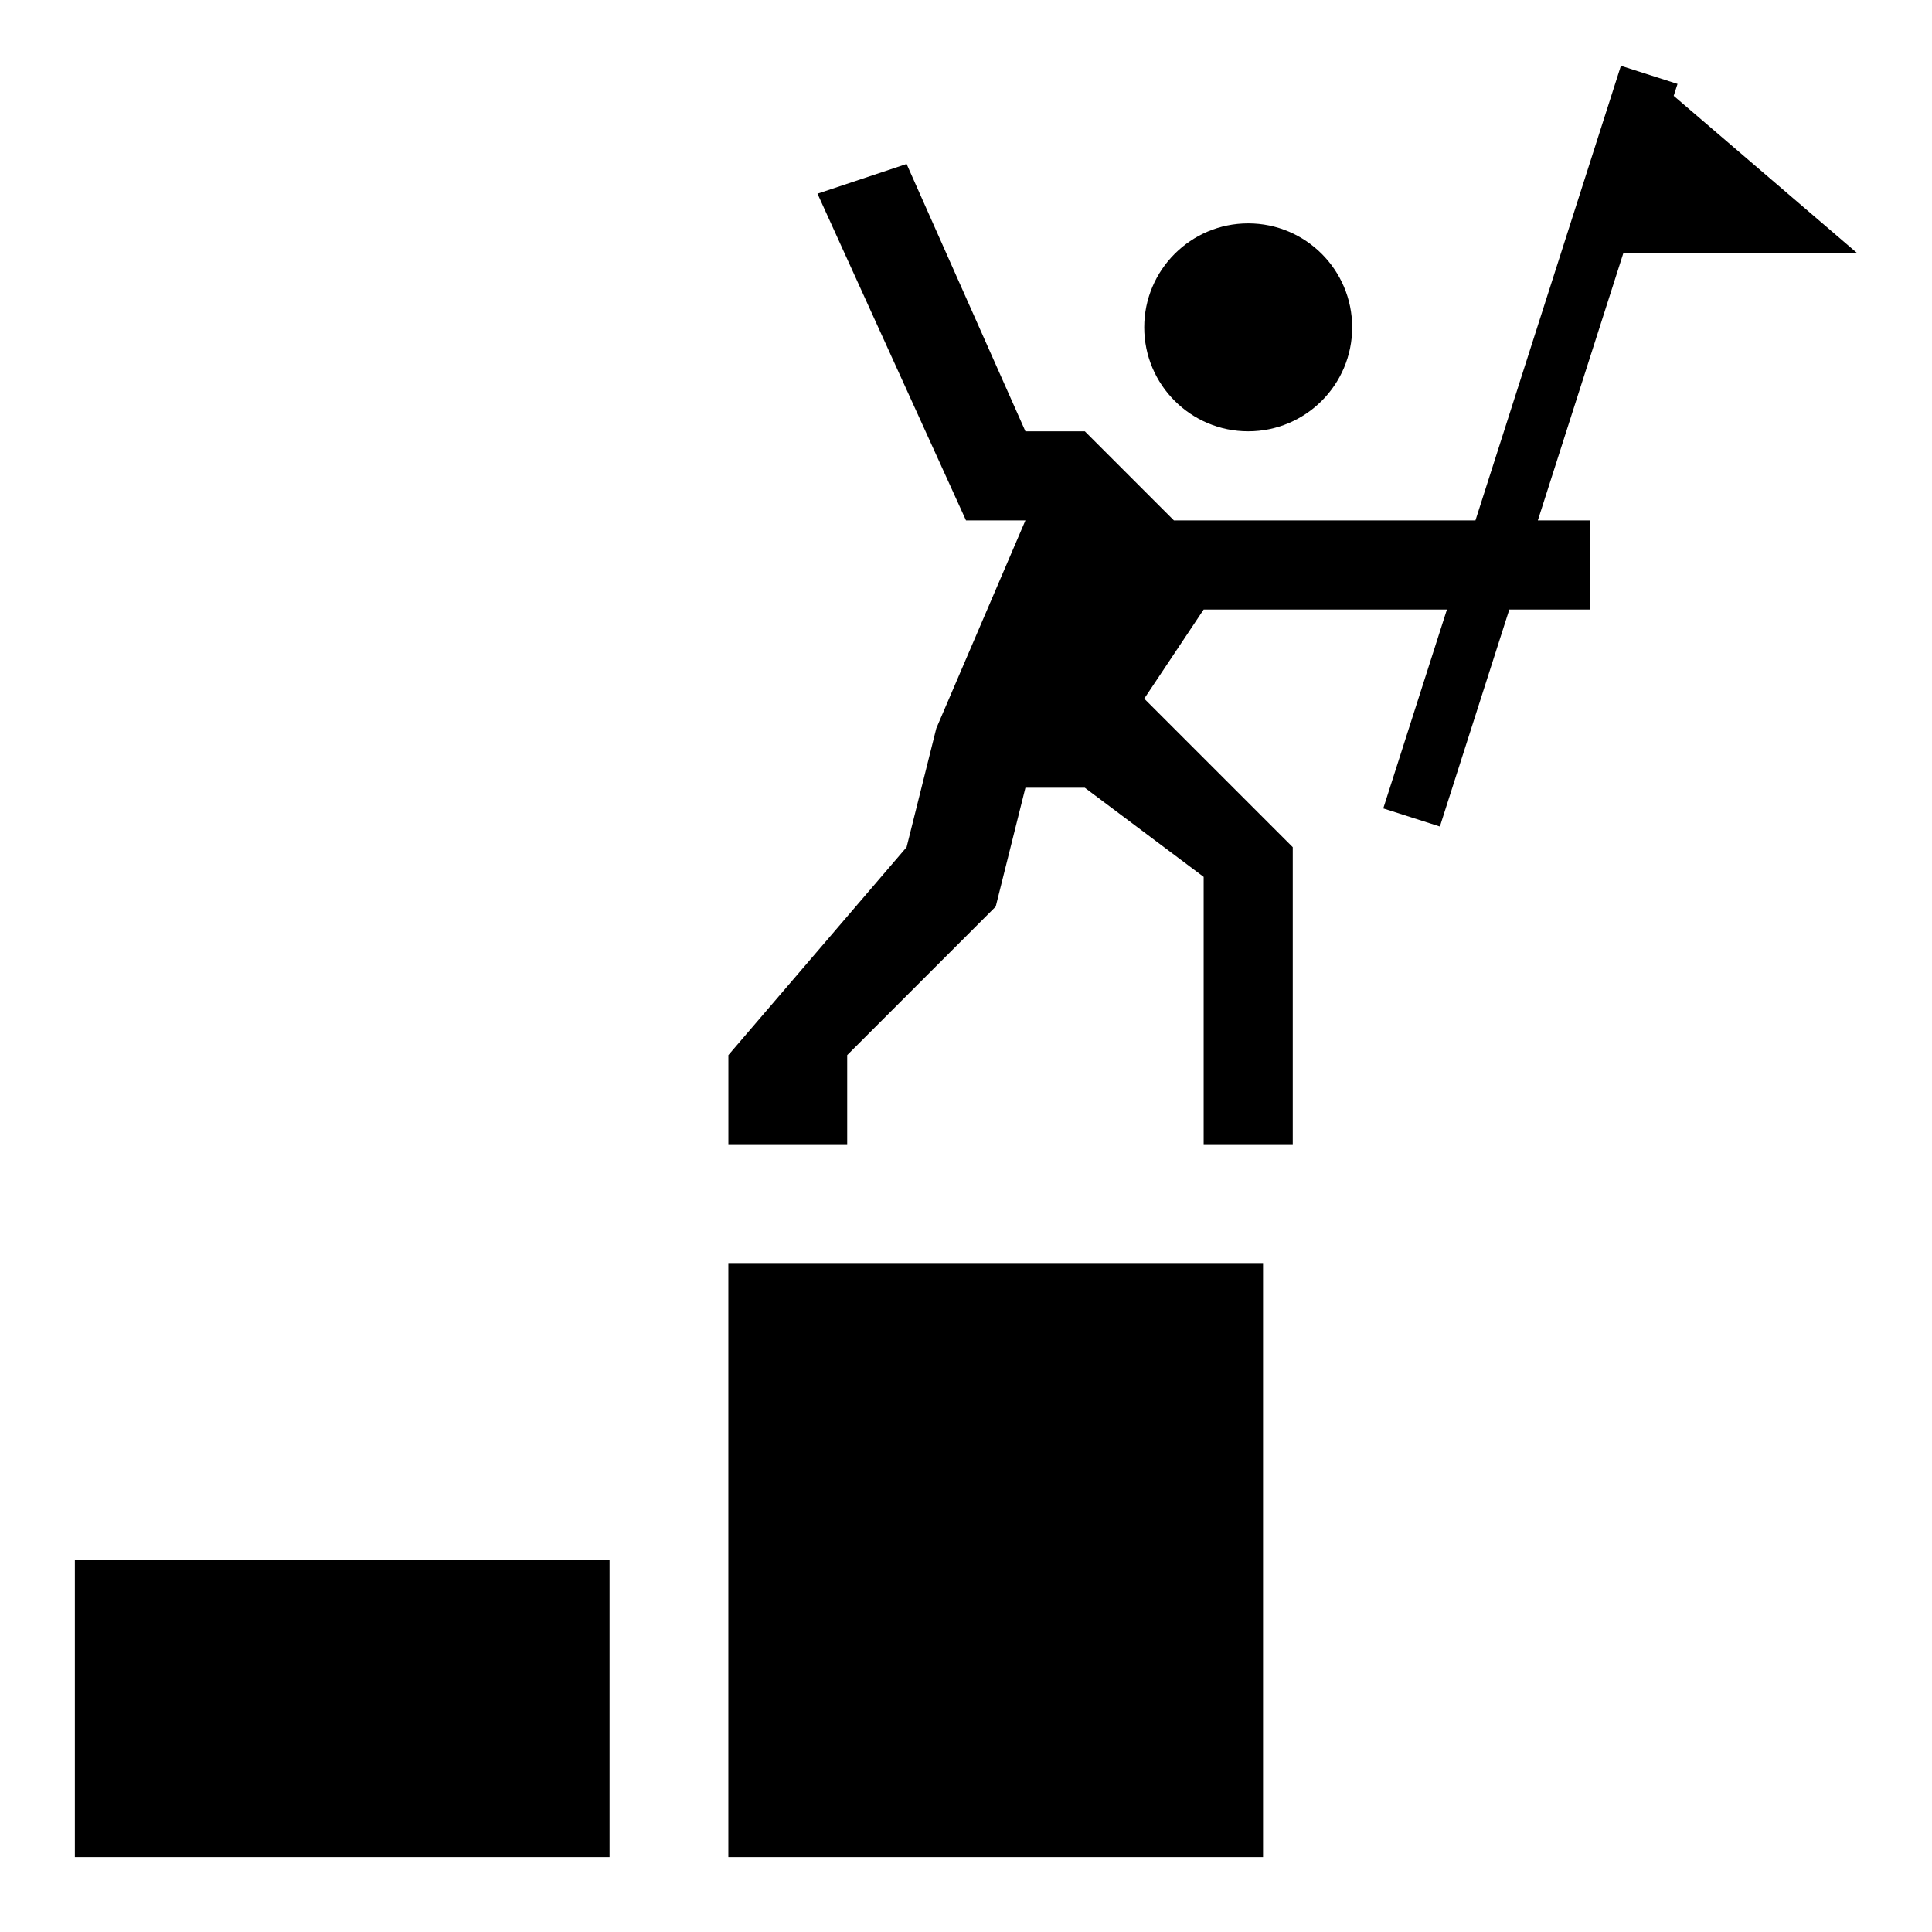
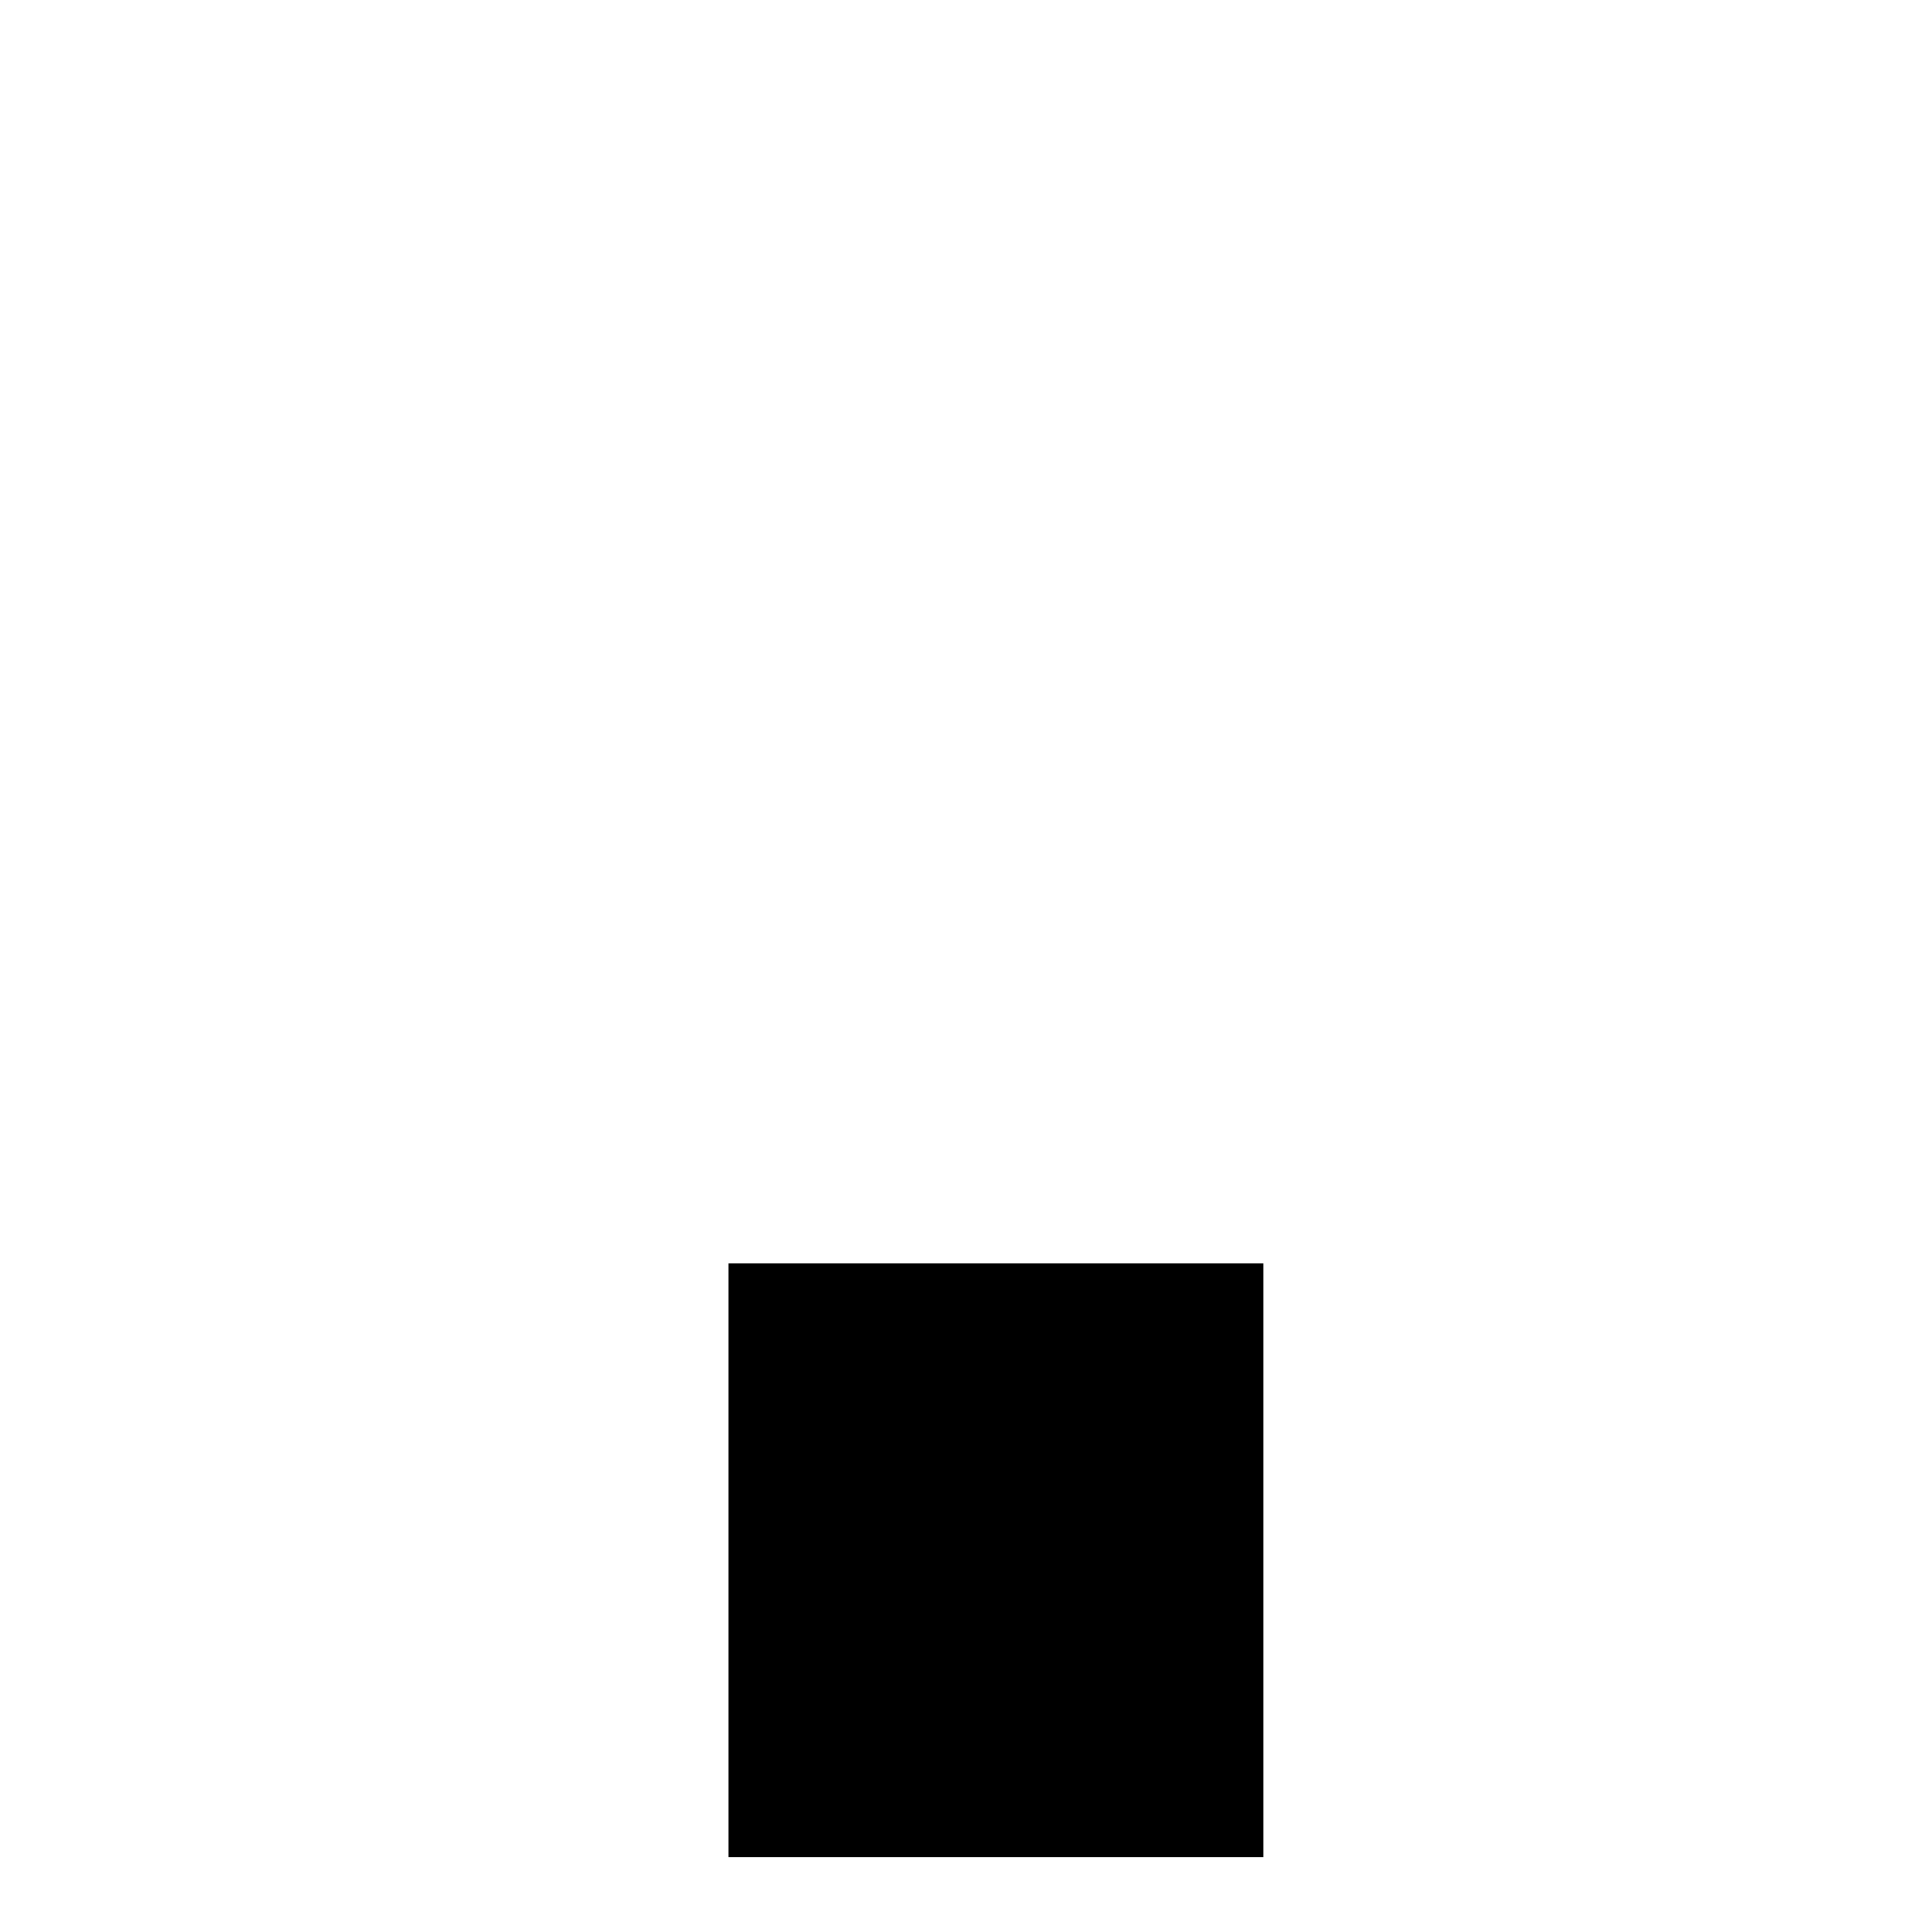
<svg xmlns="http://www.w3.org/2000/svg" fill="#000000" width="800px" height="800px" version="1.1" viewBox="144 144 512 512">
  <g>
-     <path d="m502.34 230.75c0 15.215-12.336 27.551-27.555 27.551-15.215 0-27.551-12.336-27.551-27.551s12.336-27.551 27.551-27.551c15.219 0 27.555 12.336 27.555 27.551" />
-     <path d="m574.21 211.07h61.953l-48.617-41.676 1.016-3.156-15.004-4.801-38.551 120.48h-79.902l-23.613-23.617h-15.746l-31.488-70.848-23.617 7.871 39.363 86.594h15.742l-23.617 55.105-7.871 31.488-47.23 55.102v23.617h31.488v-23.617l39.359-39.359 7.871-31.488h15.746l31.488 23.617v70.848h23.613v-78.719l-39.359-39.363 15.746-23.613h64.469l-16.867 52.703 15.004 4.801 18.395-57.504h21.336v-23.617h-13.777z" />
    <path d="m337.02 478.72h141.7v157.44h-141.7z" />
-     <path d="m163.84 557.44h141.7v78.719h-141.7z" />
  </g>
</svg>